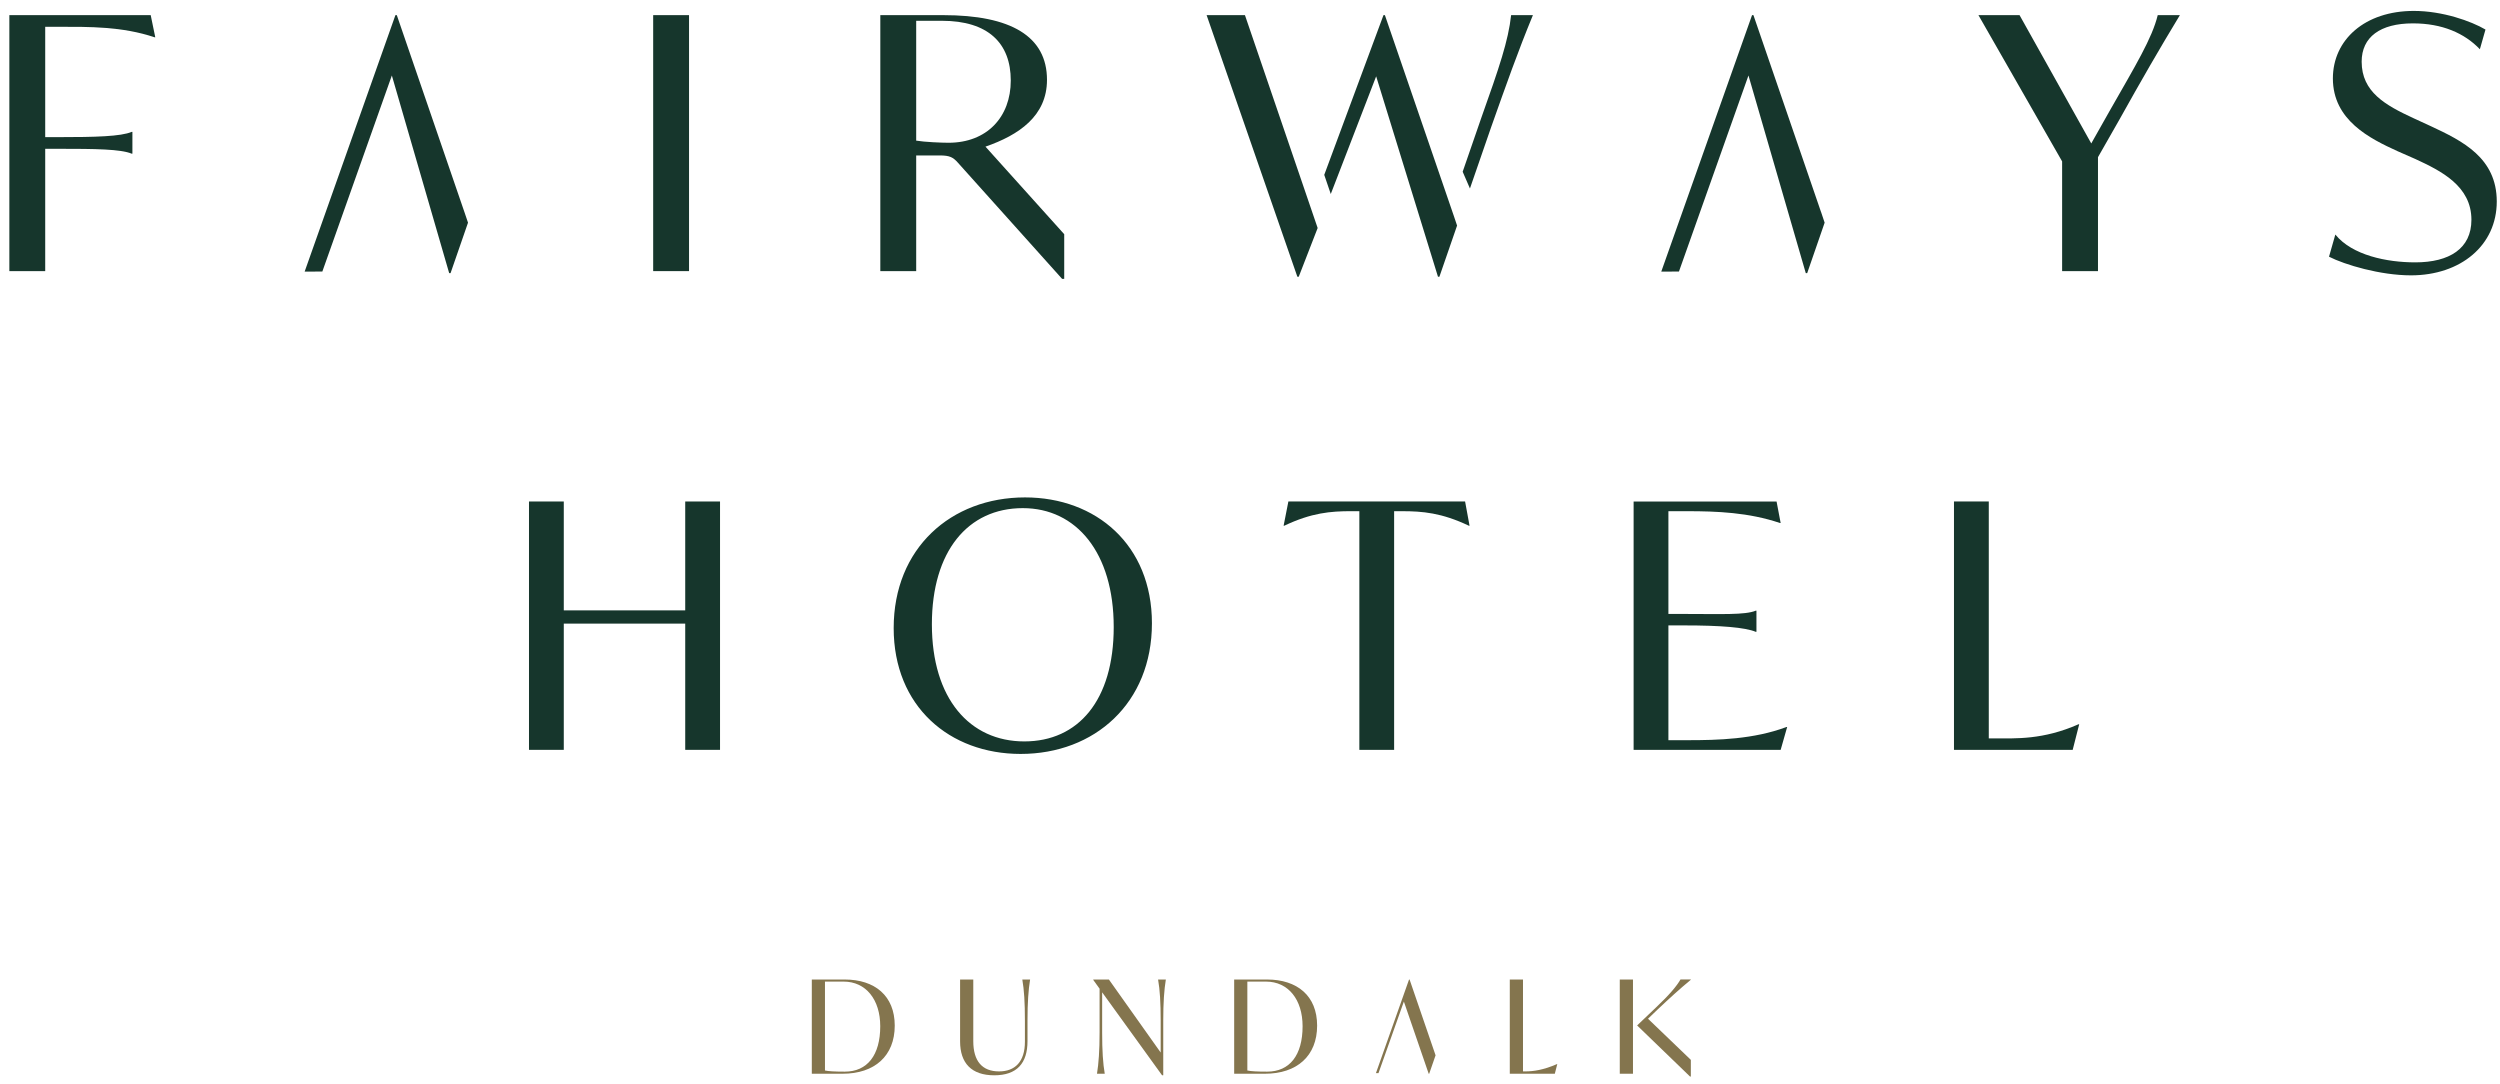
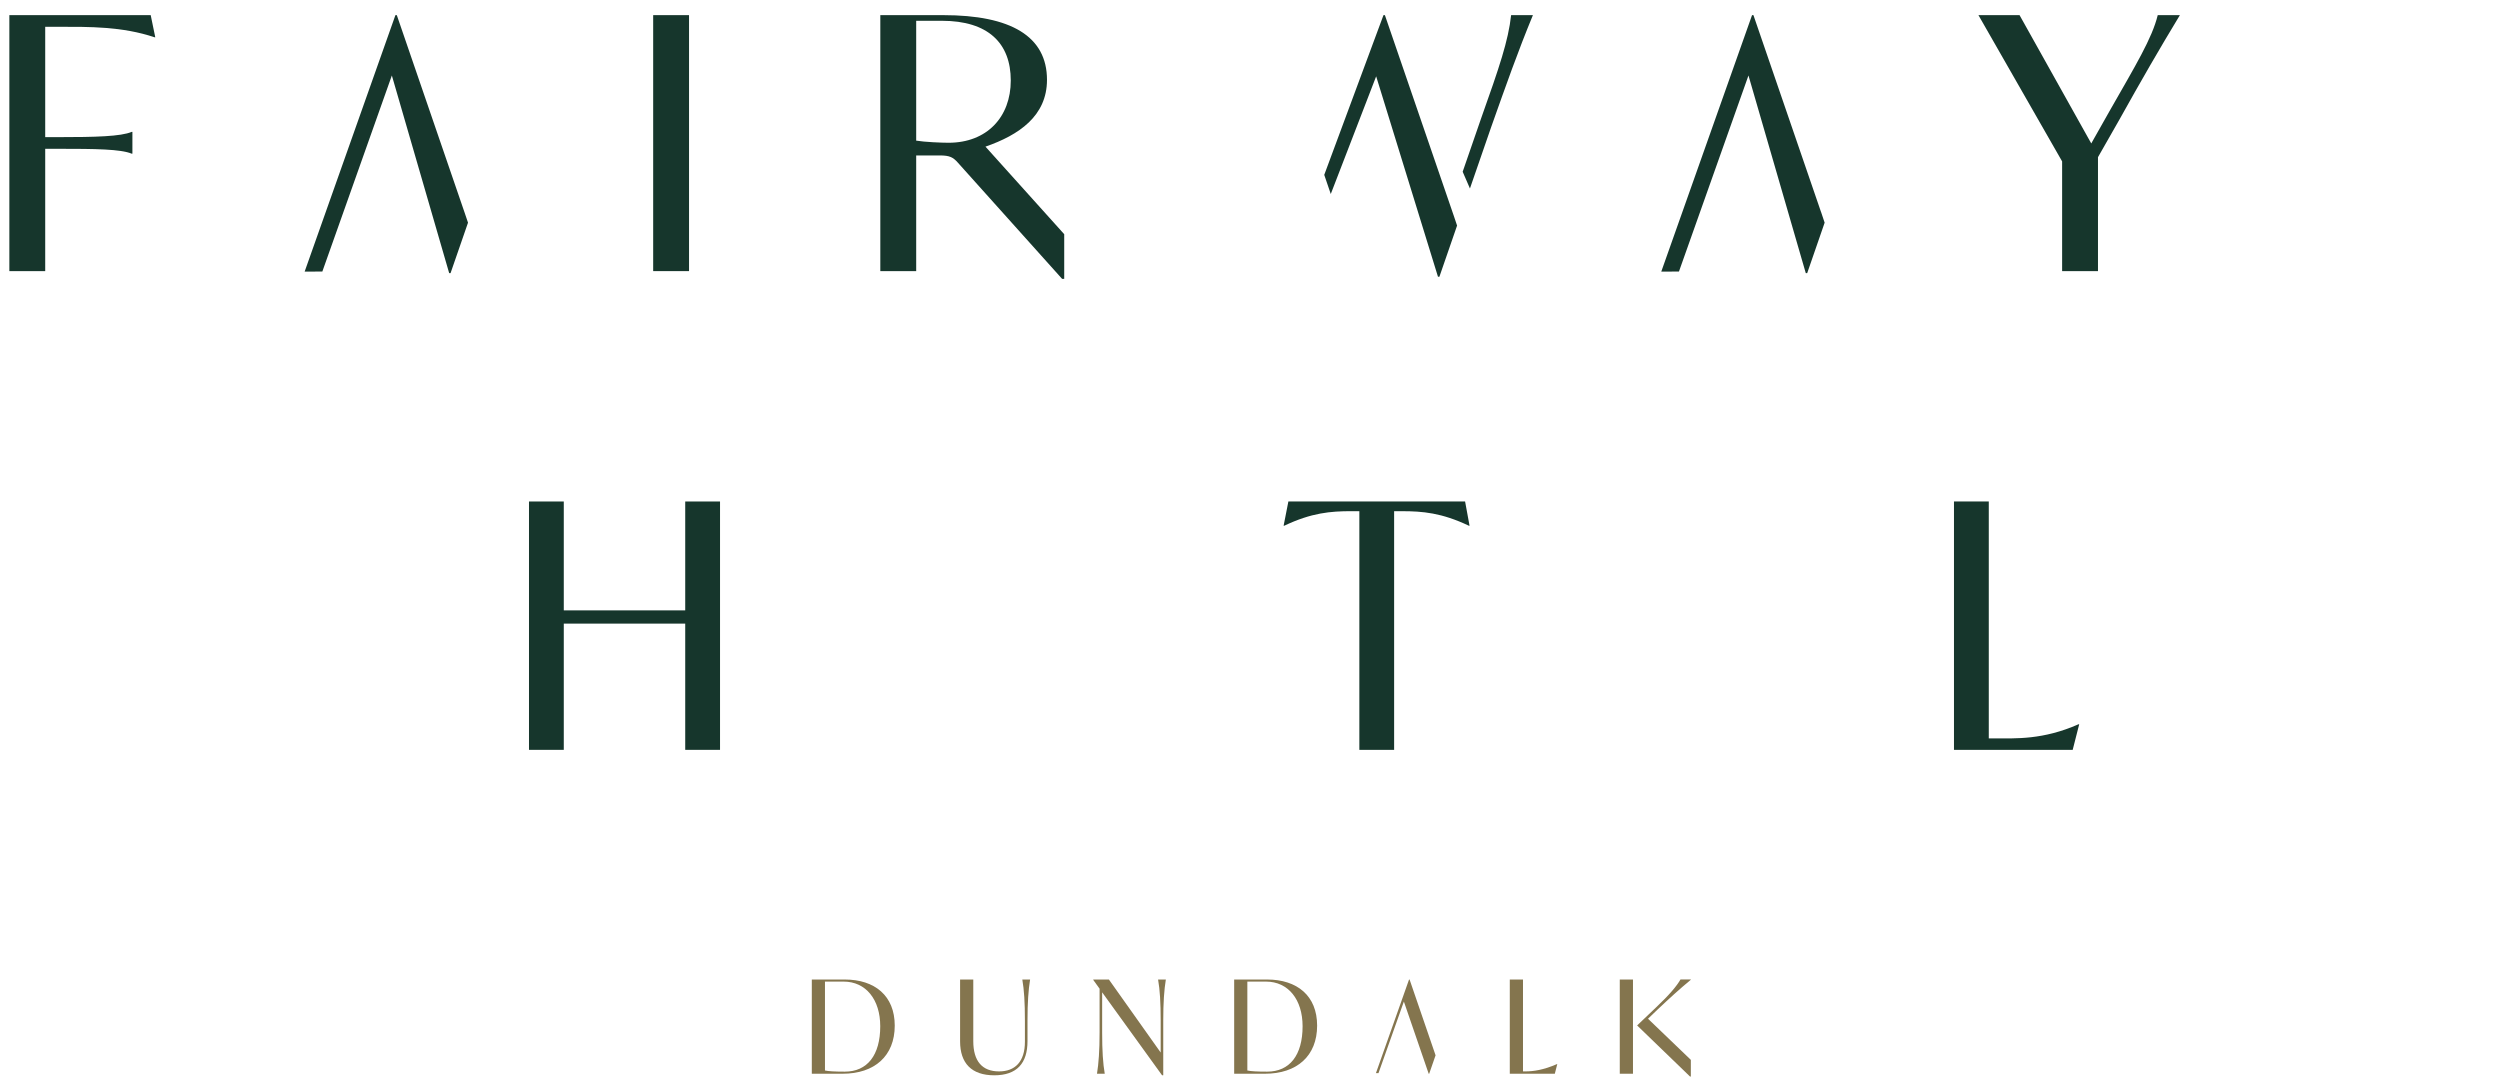
<svg xmlns="http://www.w3.org/2000/svg" version="1.1" id="Layer_1" x="0px" y="0px" width="166px" height="72px" viewBox="0 0 166 72" enable-background="new 0 0 166 72" xml:space="preserve">
  <path fill="#84754E" d="M59.411,68.099c0,2.019-1.34,3.197-3.462,3.197h-2.045V65.04h2.191  C58.079,65.04,59.411,66.115,59.411,68.099 M58.448,68.142c0-1.771-0.954-2.964-2.432-2.964h-1.238v5.902  c0.224,0.051,0.627,0.077,1.315,0.077C57.589,71.158,58.448,70.067,58.448,68.142" />
  <path fill="#84754E" d="M63.75,69.147V65.04h0.876v4.091c0,1.341,0.602,2.01,1.71,2.01c1.065,0,1.718-0.645,1.718-1.967v-1.401  c0-1.203-0.052-2.045-0.172-2.732h0.516c-0.111,0.688-0.172,1.529-0.172,2.732v1.358c0,1.461-0.696,2.269-2.208,2.269  S63.75,70.591,63.75,69.147" />
  <path fill="#84754E" d="M77.412,65.04c-0.113,0.688-0.172,1.529-0.172,2.732v3.627h-0.078l-3.979-5.509v2.672  c0,1.203,0.053,2.046,0.172,2.734H72.84c0.111-0.688,0.172-1.531,0.172-2.734v-2.913l-0.42-0.583V65.04h1.039l3.438,4.848v-2.115  c0-1.203-0.051-2.045-0.172-2.732H77.412z" />
  <path fill="#84754E" d="M87.457,68.099c0,2.019-1.342,3.197-3.463,3.197h-2.045V65.04h2.189  C86.125,65.04,87.457,66.115,87.457,68.099 M86.492,68.142c0-1.771-0.951-2.964-2.43-2.964h-1.238v5.902  c0.225,0.051,0.627,0.077,1.314,0.077C85.635,71.158,86.492,70.067,86.492,68.142" />
  <path fill="#84754E" d="M103.404,70.652l-0.164,0.645h-2.99V65.04h0.877v6.101h0.162c0.518,0,1.203-0.094,2.098-0.488H103.404z" />
  <path fill="#84754E" d="M107.553,65.04h0.877v6.257h-0.877V65.04z M110.045,67.05l-0.617,0.594l2.844,2.731v1.109h-0.053  l-3.514-3.395l1.229-1.17c0.928-0.876,1.41-1.459,1.65-1.881h0.688v0.017C111.541,65.658,110.844,66.293,110.045,67.05" />
  <polygon fill="#84754E" points="95.234,69.814 95.234,69.816 93.596,65.04 93.561,65.04 91.361,71.258 91.449,71.258 91.531,71.256   93.217,66.503 94.865,71.296 94.898,71.296 95.322,70.073 " />
  <path fill="#16362C" d="M3.002,1.779v7.327h0.841c2.521,0,4.179-0.045,4.903-0.35h0.046v1.449H8.746  C8.022,9.901,6.365,9.88,3.843,9.88H3.002v8.123H0.621V1.005h9.386l0.303,1.471h-0.046C8.116,1.752,5.921,1.779,3.913,1.779H3.002z" />
  <rect x="43.371" y="1.005" fill="#16362C" width="2.381" height="16.997" />
  <path fill="#16362C" d="M70.664,15.551v2.965h-0.141l-6.91-7.704c-0.327-0.374-0.561-0.491-1.214-0.491h-1.564v7.682h-2.382V1.005  h4.18c4.482,0,6.887,1.401,6.887,4.296c0,2.405-1.868,3.666-4.085,4.436L70.664,15.551z M67.115,5.347  c0-2.475-1.494-3.967-4.576-3.967h-1.704v7.958c0.537,0.093,1.681,0.141,2.148,0.141C65.528,9.478,67.115,7.775,67.115,5.347" />
  <path fill="#16362C" d="M140.73,7.939l-1.424,2.498v7.565h-2.381v-7.285l-5.557-9.712h2.73l4.762,8.52l1.213-2.148  c1.729-3.035,2.826-4.83,3.201-6.372h1.471C143.346,3.317,142.201,5.301,140.73,7.939" />
-   <path fill="#16362C" d="M154.646,17.045l0.42-1.471c1.121,1.378,3.416,1.847,5.307,1.847c2.266,0,3.729-0.914,3.729-2.828  c0-2.242-2.008-3.245-3.734-4.04l-1.168-0.513c-1.844-0.84-4.297-2.055-4.297-4.833c0-2.568,2.125-4.482,5.371-4.482  c1.914,0,3.805,0.677,4.762,1.237l-0.373,1.308c-1.027-1.075-2.51-1.718-4.447-1.718c-2.172,0-3.402,0.91-3.402,2.544  c0,2.008,1.568,2.886,3.438,3.75l1.168,0.538c2.1,0.98,4.365,2.101,4.365,4.996c0,2.918-2.406,4.903-5.697,4.903  C158.055,18.283,155.697,17.582,154.646,17.045" />
  <path fill="#16362C" d="M97.604,12.516l1.404-4.062c1.027-2.895,1.775-5.02,2.777-7.448h-1.447  c-0.186,1.705-0.783,3.456-1.996,6.865l-1.221,3.533" />
-   <polyline fill="#16362C" points="87.492,15.14 82.664,1.005 80.119,1.005 86.145,18.376 86.236,18.376 " />
  <polyline fill="#16362C" points="88.363,12.883 91.377,5.068 95.482,18.376 95.576,18.376 96.75,14.979 96.51,14.264 96.51,14.267   91.957,1.005 91.863,1.005 87.93,11.611 " />
  <polygon fill="#16362C" points="30.838,14.081 30.838,14.083 26.348,1.005 26.256,1.005 20.229,18.033 20.471,18.033 21.403,18.031   26.019,5.012 29.825,18.135 29.917,18.135 31.076,14.786 " />
  <polygon fill="#16362C" points="47.81,33.299 47.81,49.79 45.499,49.79 45.499,41.408 37.435,41.408 37.435,49.79 35.125,49.79   35.125,33.299 37.435,33.299 37.435,40.529 45.499,40.529 45.499,33.299 " />
-   <path fill="#16362C" d="M59.34,41.704c0-5.301,3.806-8.676,8.721-8.676c4.712,0,8.427,3.149,8.427,8.358  c0,5.301-3.805,8.675-8.721,8.675C63.055,50.061,59.34,46.914,59.34,41.704 M73.951,41.636c0-4.939-2.481-7.896-6.037-7.896  c-3.647,0-6.037,2.867-6.037,7.714c0,4.939,2.515,7.776,6.139,7.776C71.596,49.23,73.951,46.505,73.951,41.636" />
  <path fill="#16362C" d="M97.578,34.908h-0.045c-1.813-0.861-3.082-0.965-4.441-0.965H92.57V49.79h-2.309V33.942h-0.545  c-1.359,0-2.627,0.104-4.439,0.965h-0.045l0.316-1.608h11.734L97.578,34.908z" />
-   <path fill="#16362C" d="M118.668,48.272l-0.432,1.518h-9.764v-16.49h9.492l0.271,1.427h-0.045c-2.084-0.702-4.189-0.784-6.162-0.784  h-1.246v6.823h1.043c2.445,0,4.055,0.078,4.756-0.217h0.047v1.404h-0.047c-0.701-0.294-2.311-0.426-4.756-0.426h-1.043v7.621h1.316  c1.947,0,4.348-0.058,6.521-0.875H118.668z" />
  <path fill="#16362C" d="M138.059,48.092l-0.432,1.697h-7.883v-16.49h2.311v15.729h0.43c1.359,0,3.172,0.105,5.527-0.937H138.059z" />
  <polygon fill="#16362C" points="120.92,14.081 120.918,14.083 116.428,1.005 116.336,1.005 110.309,18.033 110.551,18.033   111.482,18.031 116.098,5.012 119.904,18.135 119.998,18.135 121.156,14.786 " />
</svg>